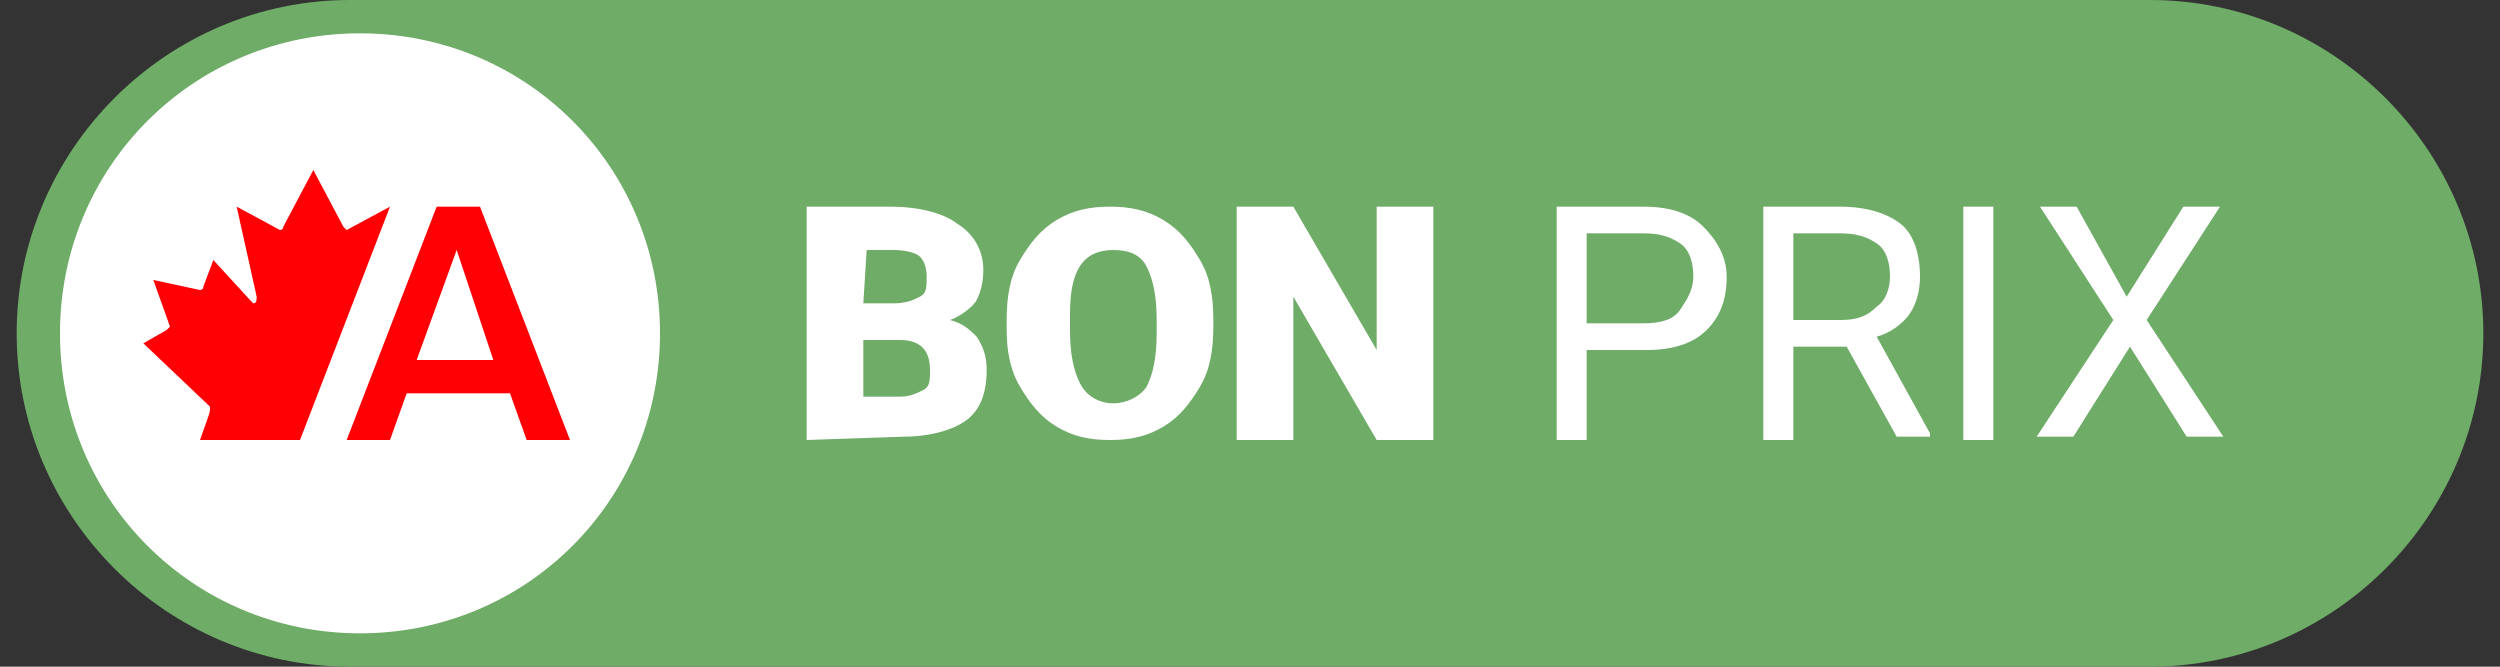
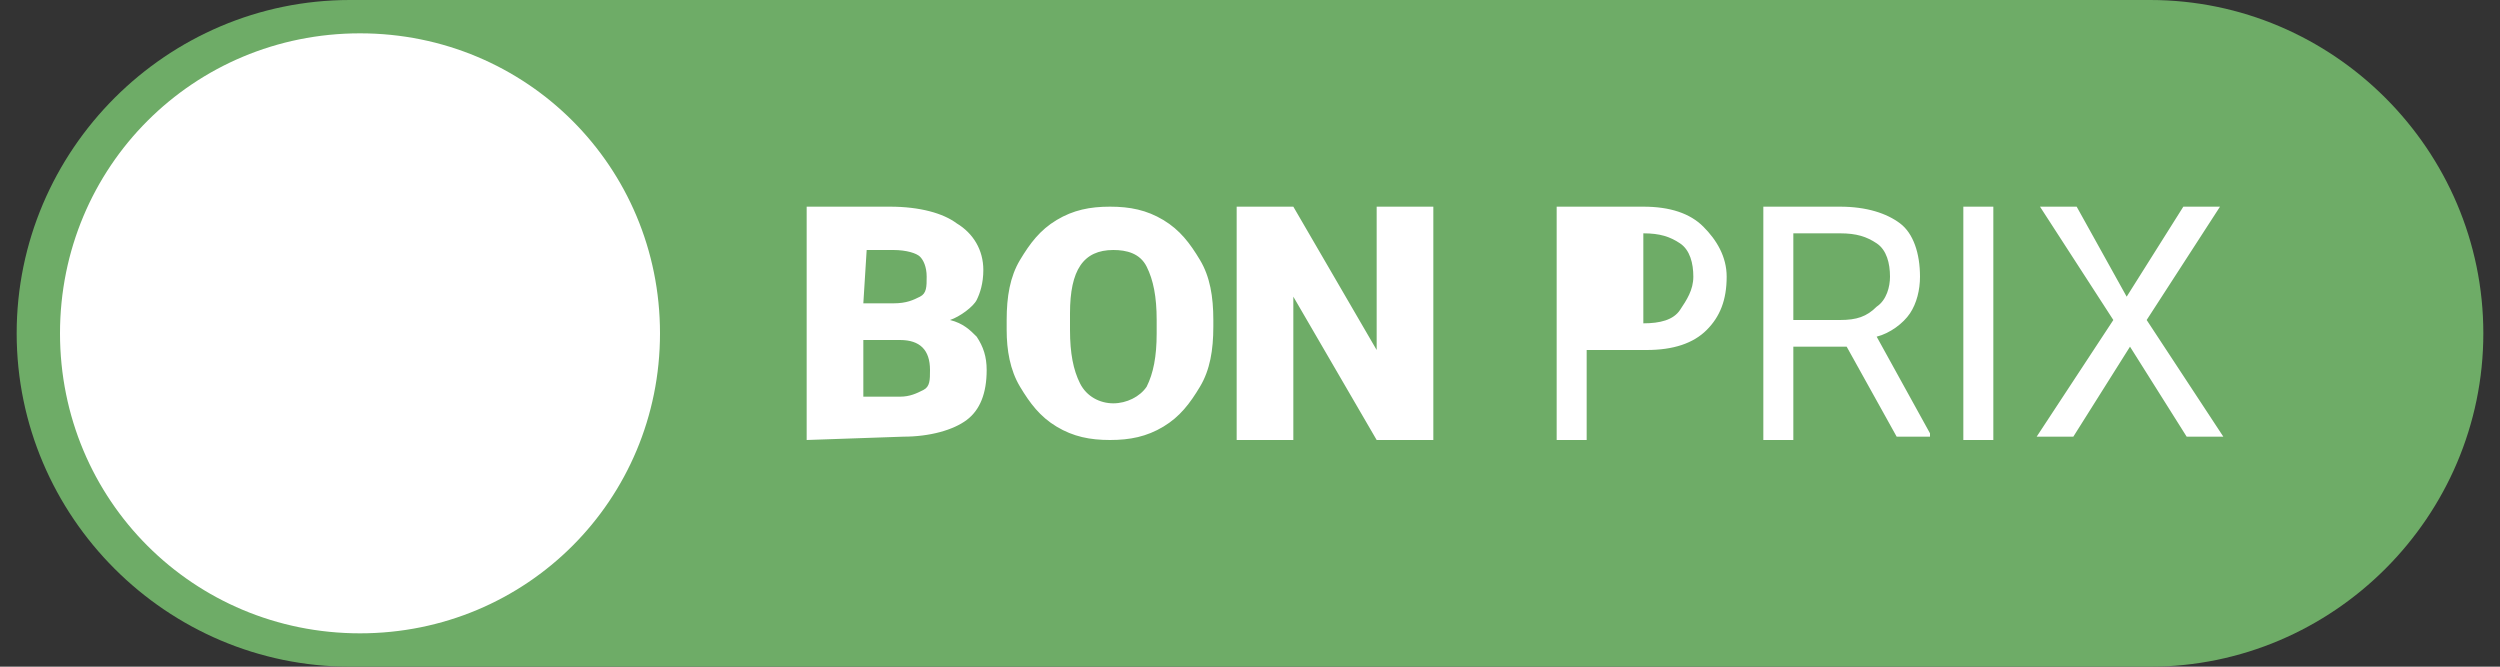
<svg xmlns="http://www.w3.org/2000/svg" width="75" height="20" viewBox="0 0 75 20" fill="none">
  <rect x="0" y="0" width="75" height="20" fill="#333333" stroke="none" />
  <g clip-path="url(#clip0_128_1626)">
    <path fill-rule="evenodd" clip-rule="evenodd" d="M0.5 10C0.5 15.5 5 20 10.5 20H64.5C70 20 74.5 15.5 74.5 10C74.5 4.5 70 0 64.5 0H10.5C5 0 0.5 4.5 0.5 10Z" fill="#6EAC67" />
    <path d="M10.8 1C15.8 1 19.8 5 19.8 10C19.8 15 15.8 19 10.8 19C5.8 19 1.8 15 1.8 10C1.8 5 5.8 1 10.8 1Z" fill="white" />
-     <path d="M10.4 13.2L13.1 6.2H14.4L17.1 13.2H15.8L15.3 11.8H12.2L11.7 13.2H10.4ZM13.7 7.5L12.5 10.8H14.8L13.7 7.5ZM9 13.2H6C6.1 12.9 6.3 12.4 6.3 12.3V12.2L4.3 10.3L5 9.9L5.1 9.8L4.6 8.4L6 8.7C6 8.7 6.1 8.7 6.1 8.6L6.4 7.8L7.5 9L7.6 9.1C7.7 9.1 7.7 9 7.7 8.9L7.1 6.2L8.4 6.9C8.4 6.9 8.5 6.9 8.5 6.8L9.4 5.1L10.3 6.8L10.4 6.9L11.7 6.2L9 13.2Z" fill="#FF0004" />
-     <path fill-rule="evenodd" clip-rule="evenodd" d="M24.2 13.2V6.2H26.7C27.6 6.2 28.3 6.4 28.7 6.7C29.2 7 29.5 7.5 29.5 8.1C29.5 8.5 29.4 8.8 29.3 9C29.2 9.2 28.8 9.5 28.5 9.6C28.9 9.7 29.1 9.9 29.3 10.1C29.5 10.4 29.6 10.7 29.6 11.1C29.6 11.8 29.4 12.3 29 12.6C28.6 12.9 27.9 13.1 27.1 13.1L24.2 13.2ZM25.9 10.2V11.9H27C27.3 11.9 27.5 11.8 27.7 11.7C27.9 11.6 27.9 11.4 27.9 11.1C27.9 10.5 27.6 10.2 27 10.2H25.9ZM25.9 9.1H26.8C27.2 9.1 27.4 9 27.6 8.9C27.8 8.8 27.8 8.6 27.8 8.3C27.8 8 27.7 7.8 27.6 7.7C27.5 7.6 27.2 7.5 26.8 7.5H26L25.9 9.1ZM36.4 9.8C36.4 10.5 36.3 11.1 36 11.6C35.7 12.1 35.4 12.5 34.9 12.8C34.4 13.1 33.9 13.2 33.3 13.2C32.7 13.2 32.2 13.1 31.7 12.8C31.2 12.5 30.9 12.1 30.6 11.6C30.3 11.1 30.2 10.5 30.2 9.9V9.6C30.2 8.9 30.3 8.3 30.6 7.8C30.9 7.3 31.2 6.9 31.7 6.6C32.2 6.3 32.7 6.2 33.3 6.2C33.9 6.2 34.4 6.3 34.9 6.6C35.4 6.9 35.7 7.3 36 7.8C36.3 8.3 36.4 8.9 36.4 9.6V9.8ZM34.7 9.6C34.7 8.9 34.6 8.4 34.4 8C34.2 7.6 33.8 7.5 33.4 7.5C32.5 7.5 32.1 8.1 32.1 9.4V9.9C32.1 10.6 32.2 11.1 32.4 11.5C32.6 11.9 33 12.1 33.4 12.1C33.8 12.1 34.2 11.9 34.4 11.6C34.6 11.2 34.7 10.7 34.7 10V9.6ZM43 13.2H41.3L38.8 8.9V13.2H37.1V6.2H38.8L41.3 10.5V6.2H43V13.2ZM47.6 10.5V13.2H46.7V6.2H49.3C50.1 6.2 50.7 6.4 51.1 6.8C51.5 7.2 51.8 7.7 51.8 8.3C51.8 9 51.6 9.5 51.2 9.9C50.8 10.3 50.2 10.5 49.4 10.5H47.6ZM47.6 9.7H49.3C49.8 9.7 50.2 9.6 50.4 9.3C50.6 9 50.8 8.7 50.8 8.3C50.8 7.9 50.7 7.5 50.4 7.3C50.1 7.1 49.8 7 49.3 7H47.6V9.7ZM55.4 10.4H53.8V13.2H52.9V6.2H55.2C56 6.2 56.6 6.4 57 6.7C57.4 7 57.6 7.6 57.6 8.3C57.6 8.7 57.5 9.1 57.3 9.4C57.1 9.7 56.7 10 56.3 10.1L57.9 13V13.1H56.9L55.4 10.4ZM53.8 9.6H55.2C55.7 9.6 56 9.5 56.3 9.2C56.6 9 56.7 8.6 56.7 8.3C56.7 7.9 56.6 7.5 56.3 7.3C56 7.1 55.7 7 55.2 7H53.8V9.6ZM59.8 13.2H58.9V6.2H59.8V13.2ZM63.8 8.9L65.5 6.2H66.6L64.4 9.6L66.7 13.1H65.6L63.9 10.4L62.2 13.1H61.1L63.4 9.6L61.2 6.2H62.3L63.8 8.9Z" fill="white" />
+     <path fill-rule="evenodd" clip-rule="evenodd" d="M24.2 13.2V6.2H26.7C27.6 6.2 28.3 6.4 28.7 6.7C29.2 7 29.5 7.5 29.5 8.1C29.5 8.5 29.4 8.8 29.3 9C29.2 9.2 28.8 9.5 28.5 9.6C28.9 9.7 29.1 9.9 29.3 10.1C29.5 10.4 29.6 10.7 29.6 11.1C29.6 11.8 29.4 12.3 29 12.6C28.6 12.9 27.9 13.1 27.1 13.1L24.2 13.2ZM25.9 10.2V11.9H27C27.3 11.9 27.5 11.8 27.7 11.7C27.9 11.6 27.9 11.4 27.9 11.1C27.9 10.5 27.6 10.2 27 10.2H25.9ZM25.9 9.1H26.8C27.2 9.1 27.4 9 27.6 8.9C27.8 8.8 27.8 8.6 27.8 8.3C27.8 8 27.7 7.8 27.6 7.7C27.5 7.6 27.2 7.5 26.8 7.5H26L25.9 9.1ZM36.4 9.8C36.4 10.5 36.3 11.1 36 11.6C35.7 12.1 35.4 12.5 34.9 12.8C34.4 13.1 33.9 13.2 33.3 13.2C32.7 13.2 32.2 13.1 31.7 12.8C31.2 12.5 30.9 12.1 30.6 11.6C30.3 11.1 30.2 10.5 30.2 9.9V9.6C30.2 8.9 30.3 8.3 30.6 7.8C30.9 7.3 31.2 6.9 31.7 6.6C32.2 6.3 32.7 6.2 33.3 6.2C33.9 6.2 34.4 6.3 34.9 6.6C35.4 6.9 35.7 7.3 36 7.8C36.3 8.3 36.4 8.9 36.4 9.6V9.8ZM34.7 9.6C34.7 8.9 34.6 8.4 34.4 8C34.2 7.6 33.8 7.5 33.4 7.5C32.5 7.5 32.1 8.1 32.1 9.4V9.9C32.1 10.6 32.2 11.1 32.4 11.5C32.6 11.9 33 12.1 33.4 12.1C33.8 12.1 34.2 11.9 34.4 11.6C34.6 11.2 34.7 10.7 34.7 10V9.6ZM43 13.2H41.3L38.8 8.9V13.2H37.1V6.2H38.8L41.3 10.5V6.2H43V13.2ZM47.6 10.5V13.2H46.7V6.2H49.3C50.1 6.2 50.7 6.4 51.1 6.8C51.5 7.2 51.8 7.7 51.8 8.3C51.8 9 51.6 9.5 51.2 9.9C50.8 10.3 50.2 10.5 49.4 10.5H47.6ZM47.6 9.7H49.3C49.8 9.7 50.2 9.6 50.4 9.3C50.6 9 50.8 8.7 50.8 8.3C50.8 7.9 50.7 7.5 50.4 7.3C50.1 7.1 49.8 7 49.3 7V9.7ZM55.4 10.4H53.8V13.2H52.9V6.2H55.2C56 6.2 56.6 6.4 57 6.7C57.4 7 57.6 7.6 57.6 8.3C57.6 8.7 57.5 9.1 57.3 9.4C57.1 9.7 56.7 10 56.3 10.1L57.9 13V13.1H56.9L55.4 10.4ZM53.8 9.6H55.2C55.7 9.6 56 9.5 56.3 9.2C56.6 9 56.7 8.6 56.7 8.3C56.7 7.9 56.6 7.5 56.3 7.3C56 7.1 55.7 7 55.2 7H53.8V9.6ZM59.8 13.2H58.9V6.2H59.8V13.2ZM63.8 8.9L65.5 6.2H66.6L64.4 9.6L66.7 13.1H65.6L63.9 10.4L62.2 13.1H61.1L63.4 9.6L61.2 6.2H62.3L63.8 8.9Z" fill="white" />
  </g>
  <defs>
    <clipPath id="clip0_128_1626">
      <rect width="74" height="20" fill="white" transform="translate(0.5)" />
    </clipPath>
  </defs>
</svg>